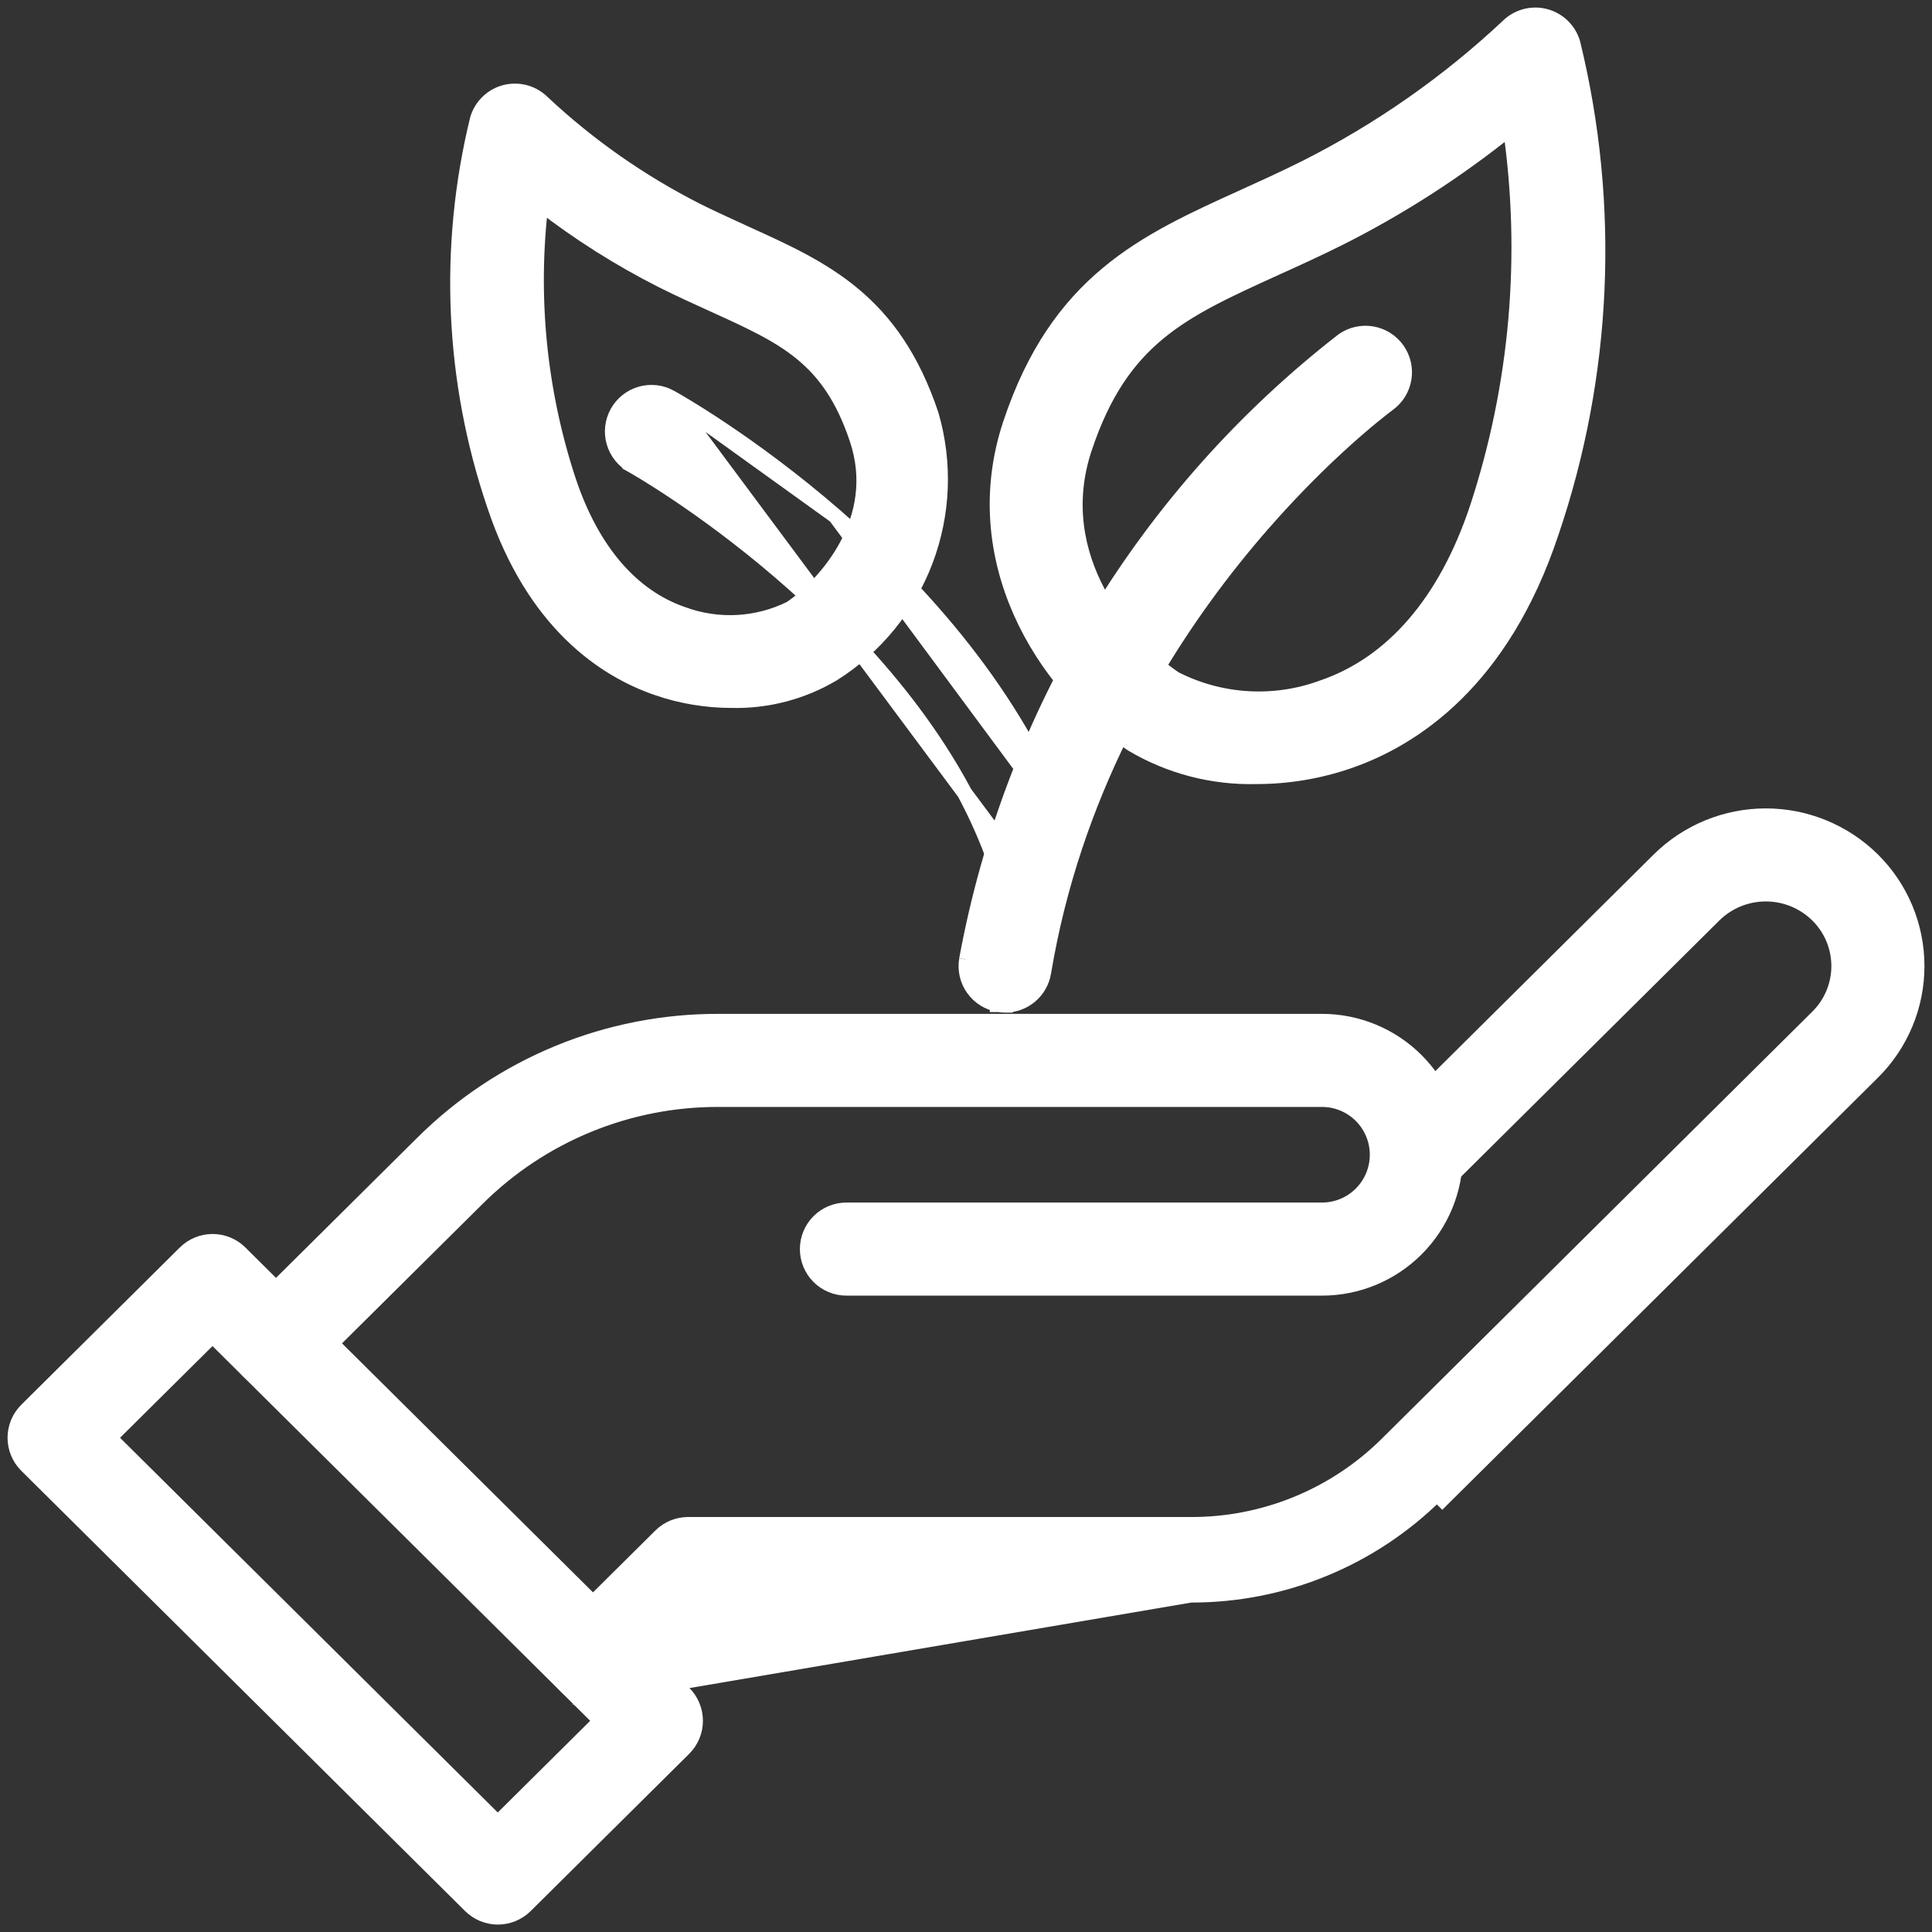
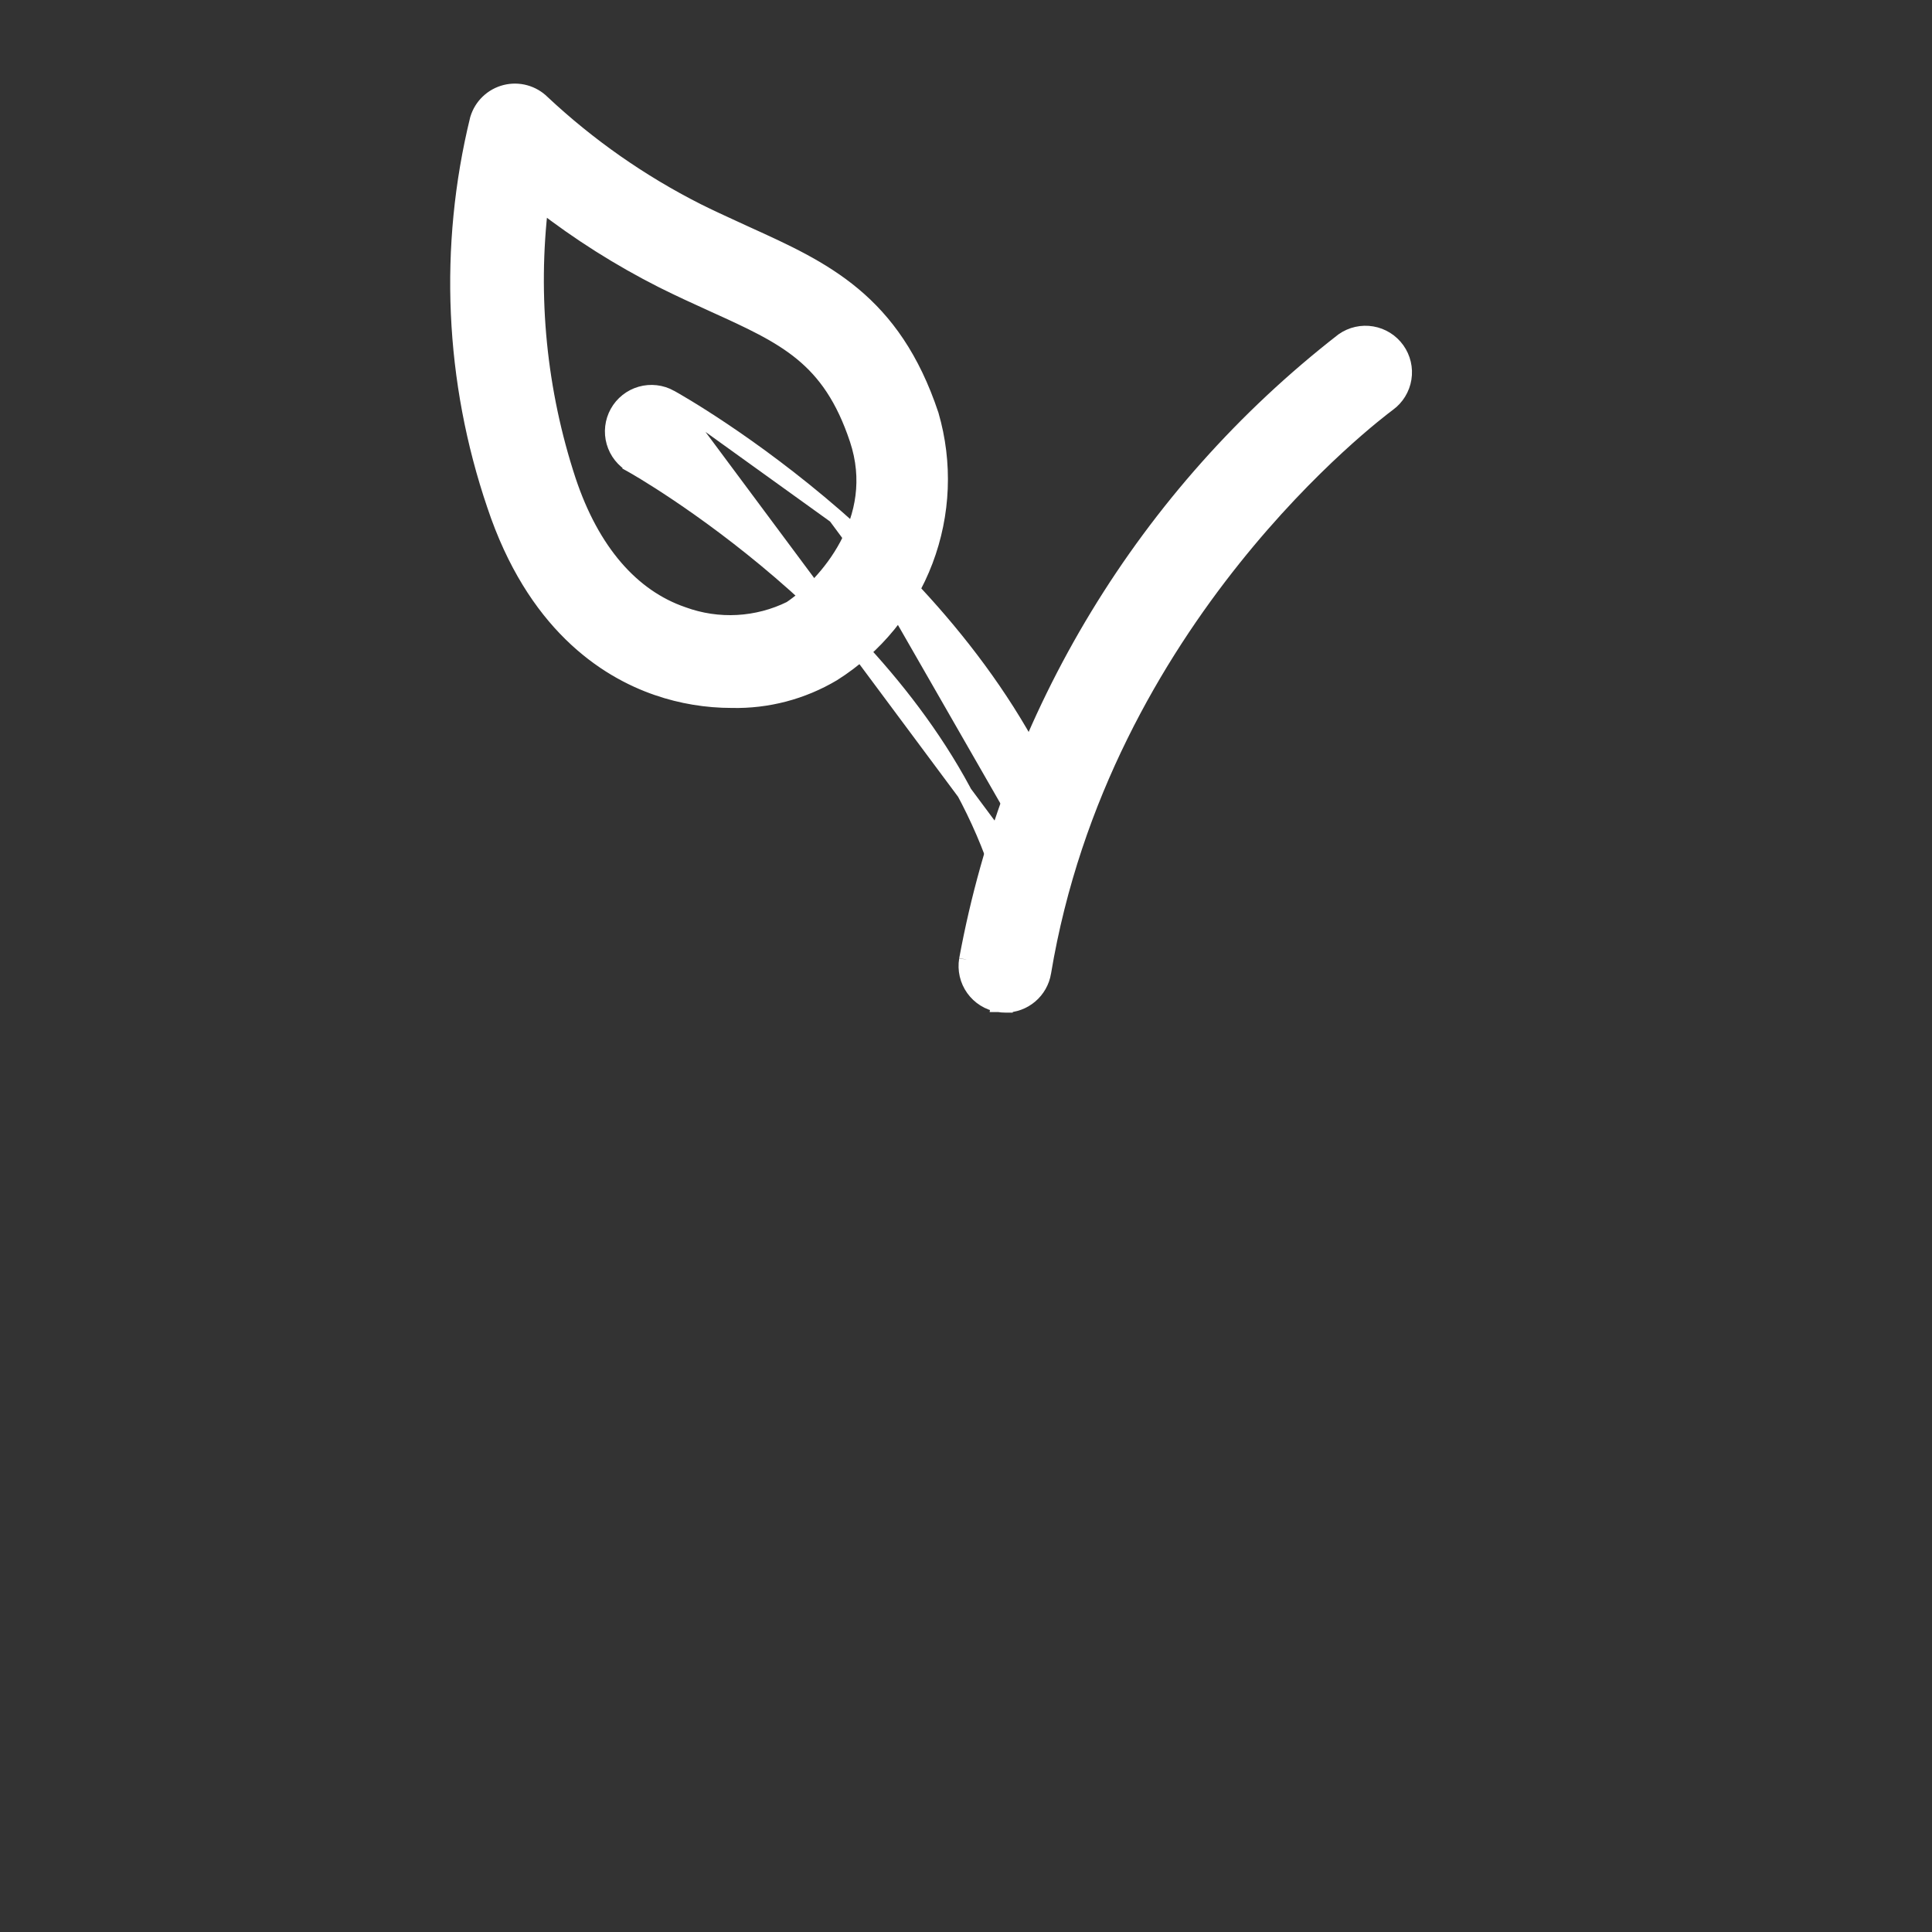
<svg xmlns="http://www.w3.org/2000/svg" width="512" height="512" viewBox="0 0 512 512" fill="none">
  <rect x="0" y="0" width="512" height="512" fill="#333333" stroke="none" />
-   <path d="M131.906 508.032L131.907 508.032C134.646 508.042 137.278 506.964 139.223 505.035L139.223 505.035L181.226 463.366C182.194 462.405 182.963 461.262 183.488 460.003C184.012 458.743 184.283 457.393 184.283 456.029C184.283 454.664 184.012 453.314 183.488 452.054C182.963 450.795 182.194 449.652 181.226 448.692L63.619 332.018C63.619 332.018 63.619 332.018 63.619 332.018C61.683 330.097 59.066 329.018 56.339 329.018C53.611 329.018 50.995 330.097 49.059 332.018L7.057 373.687C7.057 373.687 7.057 373.687 7.057 373.687C6.088 374.648 5.319 375.791 4.795 377.05C4.27 378.309 4 379.66 4 381.024C4 382.388 4.27 383.739 4.795 384.998C5.319 386.257 6.088 387.4 7.057 388.361L124.672 505.035L124.672 505.035C126.597 506.944 129.195 508.02 131.906 508.032ZM56.31 353.906L159.243 456.029L131.914 483.146L28.973 381.024L56.31 353.906Z" fill="white" stroke="white" stroke-width="4" />
-   <path d="M73.102 366.356H73.111C75.836 366.356 78.451 365.279 80.386 363.36L80.386 363.359L126.464 317.648L126.466 317.646C134.882 309.271 144.867 302.638 155.85 298.126C166.832 293.614 178.596 291.312 190.469 291.352H190.476H350.344C354.234 291.352 357.965 292.897 360.716 295.648C363.467 298.399 365.012 302.129 365.012 306.019C365.012 309.91 363.467 313.64 360.716 316.391C357.965 319.142 354.234 320.687 350.344 320.687H224.311C221.571 320.687 218.942 321.776 217.004 323.714C215.066 325.652 213.978 328.28 213.978 331.021C213.978 333.762 215.066 336.39 217.004 338.328C218.942 340.266 221.571 341.355 224.311 341.355H350.344C359.716 341.355 368.703 337.632 375.33 331.005C381.957 324.379 385.68 315.391 385.68 306.019C385.68 296.648 381.957 287.66 375.33 281.034C368.703 274.407 359.716 270.684 350.344 270.684H190.479C175.909 270.641 161.473 273.471 147.998 279.012C134.522 284.553 122.27 292.697 111.944 302.977L65.868 348.686C64.417 350.125 63.425 351.962 63.019 353.965C62.611 355.968 62.807 358.046 63.582 359.938C64.356 361.829 65.674 363.448 67.368 364.591C69.063 365.733 71.058 366.348 73.102 366.356Z" fill="white" stroke="white" stroke-width="4" />
-   <path d="M157.117 449.695L157.108 449.695C155.064 449.686 153.069 449.072 151.374 447.929C149.68 446.787 148.362 445.168 147.588 443.276C146.813 441.385 146.617 439.306 147.024 437.303C147.431 435.3 148.423 433.463 149.874 432.024L149.874 432.024L175.084 407.022C177.009 405.113 179.607 404.037 182.318 404.026L182.326 404.026L315.543 404.026H315.55C325.218 404.059 334.798 402.185 343.742 398.511C352.685 394.837 360.816 389.436 367.669 382.615L367.671 382.613L481.686 269.514L481.689 269.511C483.475 267.747 484.894 265.646 485.861 263.329C486.829 261.013 487.328 258.527 487.328 256.016C487.328 253.506 486.829 251.02 485.861 248.704C484.894 246.388 483.476 244.287 481.69 242.523C478.032 238.914 473.099 236.891 467.961 236.891C462.823 236.891 457.891 238.913 454.233 242.52C454.232 242.521 454.232 242.522 454.231 242.523L382.845 313.333C382.841 313.337 382.837 313.341 382.833 313.346C381.878 314.322 380.739 315.099 379.481 315.632C378.219 316.168 376.862 316.446 375.49 316.452C374.118 316.458 372.759 316.19 371.492 315.666C370.225 315.141 369.074 314.369 368.109 313.394C367.143 312.42 366.381 311.264 365.866 309.992C365.352 308.72 365.096 307.359 365.114 305.987C365.131 304.616 365.421 303.261 365.968 302.003C366.511 300.75 367.298 299.618 368.282 298.671C368.287 298.667 368.291 298.663 368.295 298.659L439.675 227.845L439.679 227.841C447.214 220.405 457.374 216.235 467.961 216.235C478.547 216.235 488.707 220.405 496.242 227.841L496.244 227.843C499.969 231.529 502.925 235.917 504.943 240.753C506.961 245.588 508 250.776 508 256.016C508 261.256 506.961 266.444 504.943 271.28C502.925 276.116 499.969 280.504 496.244 284.19L382.224 397.284C382.224 397.285 382.223 397.285 382.223 397.286L382.222 397.287L380.813 395.867C372.231 404.409 362.049 411.176 350.849 415.779C339.649 420.382 327.652 422.732 315.543 422.693L157.117 449.695ZM157.117 449.695C159.842 449.694 162.457 448.617 164.392 446.698L162.987 445.282L164.392 446.698L186.575 424.693L157.117 449.695ZM299.974 197.168L300.018 197.198L300.064 197.225C309.996 203.111 321.386 206.078 332.927 205.788C341.222 205.794 349.461 204.425 357.31 201.738L357.312 201.738C374.734 195.755 398.035 180.337 411.061 141.263C425.303 99.427 427.297 54.392 416.808 11.46L416.796 11.409L416.781 11.359C416.266 9.647 415.316 8.098 414.024 6.862C412.731 5.627 411.14 4.749 409.406 4.312C407.673 3.876 405.855 3.897 404.132 4.373C402.42 4.846 400.859 5.753 399.6 7.005C383.63 21.977 365.595 34.581 346.047 44.433C340.26 47.326 334.718 49.841 329.397 52.257L329.376 52.266L329.375 52.266L329.265 52.316C316.42 58.141 304.156 63.701 293.589 72.492C282.927 81.361 274.064 93.447 267.801 112.233C255.861 148.045 276.255 181.356 299.974 197.168ZM355.291 62.918L355.297 62.914C371.274 54.84 386.349 45.101 400.275 33.864C405.165 67.697 402.151 102.22 391.45 134.72C383.136 159.66 368.928 175.9 350.587 182.195L350.565 182.203L350.543 182.211C344.186 184.56 337.409 185.564 330.644 185.159C323.916 184.756 317.344 182.968 311.34 179.909C305.078 175.712 296.643 167.698 291.004 157.091C285.36 146.475 282.551 133.34 287.405 118.774C292.309 104.067 298.76 95.021 306.949 88.246C315.222 81.401 325.35 76.792 337.91 71.085C343.418 68.594 349.226 65.954 355.291 62.918Z" fill="white" stroke="white" stroke-width="4" />
  <path d="M256.17 254.296L256.173 254.279C268.152 189.231 303.626 130.856 355.844 90.261L355.883 90.231L355.923 90.203C358.153 88.637 360.912 88.016 363.598 88.475C366.284 88.934 368.681 90.435 370.266 92.652C371.85 94.869 372.495 97.622 372.06 100.312C371.625 103 370.146 105.408 367.946 107.012C367.93 107.024 367.912 107.037 367.891 107.053C364.627 109.502 292.207 163.839 276.556 257.72L276.556 257.721C276.152 260.131 274.909 262.319 273.046 263.899C271.182 265.479 268.82 266.347 266.377 266.35M256.17 254.296L266.374 264.35M256.17 254.296L256.168 254.312C255.944 255.651 255.987 257.021 256.293 258.343C256.599 259.665 257.162 260.914 257.951 262.019C258.74 263.123 259.738 264.062 260.89 264.78C262.039 265.497 263.318 265.981 264.653 266.205M256.17 254.296L264.991 264.234M266.377 266.35L266.374 264.35M266.377 266.35C266.379 266.35 266.381 266.35 266.384 266.35L266.374 264.35M266.377 266.35C265.799 266.353 265.223 266.304 264.653 266.205M266.374 264.35C265.91 264.352 265.447 264.313 264.991 264.234M264.653 266.205C264.656 266.205 264.659 266.206 264.662 266.206L264.991 264.234M264.653 266.205C264.651 266.205 264.649 266.204 264.646 266.204L264.991 264.234M174.27 182.345L174.271 182.346C180.594 184.51 187.231 185.613 193.914 185.612C203.347 185.83 212.651 183.387 220.76 178.564L220.783 178.55L220.806 178.536C231.984 171.473 240.564 160.969 245.251 148.605C249.939 136.242 250.48 122.689 246.793 109.991L246.783 109.954L246.77 109.917C241.749 94.854 234.665 85.156 226.139 78.046C217.718 71.023 207.963 66.597 197.809 61.991L197.678 61.932C197.675 61.931 197.673 61.929 197.67 61.928C196.613 61.438 195.55 60.951 194.477 60.459C191.338 59.02 188.124 57.546 184.792 55.884C169.811 48.308 155.988 38.635 143.74 27.155C142.479 25.904 140.916 24.998 139.202 24.526C137.478 24.051 135.66 24.032 133.926 24.47C132.192 24.909 130.601 25.79 129.31 27.027C128.018 28.265 127.07 29.816 126.558 31.53L126.543 31.578L126.531 31.628C118.264 65.449 119.83 100.928 131.045 133.889C141.456 165.123 160.201 177.523 174.27 182.345ZM143.336 53.984C153.391 61.783 164.172 68.602 175.533 74.348L175.541 74.352C180.227 76.695 184.728 78.74 188.973 80.669L189.117 80.735L189.118 80.735C198.688 85.075 206.321 88.552 212.536 93.675C218.666 98.727 223.493 105.457 227.149 116.432C230.698 127.083 228.629 136.701 224.463 144.506C220.304 152.296 214.092 158.197 209.484 161.292C205.106 163.447 200.337 164.697 195.464 164.966C190.549 165.238 185.629 164.506 181.006 162.816L180.987 162.809L180.968 162.802C167.459 158.168 156.89 146.085 150.641 127.347C142.866 103.708 140.378 78.664 143.336 53.984Z" fill="white" stroke="white" stroke-width="4" />
-   <path d="M272.654 233.015L272.648 233.015C270.543 233.016 268.488 232.375 266.758 231.176C265.027 229.978 263.704 228.279 262.965 226.308C251.315 195.229 227.72 169.598 206.813 151.631C185.932 133.686 167.904 123.532 167.616 123.371L168.59 121.625L167.619 123.373C166.433 122.713 165.388 121.827 164.545 120.763C163.701 119.7 163.075 118.481 162.703 117.176C162.331 115.871 162.219 114.506 162.375 113.157C162.53 111.809 162.95 110.505 163.609 109.319C164.269 108.133 165.155 107.088 166.218 106.245C167.282 105.401 168.501 104.776 169.806 104.403C171.111 104.031 172.476 103.92 173.824 104.075C175.172 104.23 176.476 104.65 177.662 105.309L272.654 233.015ZM272.654 233.015C273.885 233.011 275.106 232.792 276.261 232.368L276.273 232.363M272.654 233.015L276.273 232.363M276.273 232.363C277.545 231.888 278.711 231.166 279.703 230.239C280.696 229.313 281.497 228.2 282.059 226.963C282.622 225.727 282.935 224.392 282.981 223.035C283.027 221.678 282.805 220.325 282.328 219.053M276.273 232.363L282.328 219.053M282.328 219.053C269.27 184.234 243.845 156.238 221.402 136.772M282.328 219.053L221.402 136.772M221.402 136.772C198.944 117.294 179.325 106.232 177.663 105.309L221.402 136.772Z" fill="white" stroke="white" stroke-width="4" />
+   <path d="M272.654 233.015L272.648 233.015C270.543 233.016 268.488 232.375 266.758 231.176C265.027 229.978 263.704 228.279 262.965 226.308C251.315 195.229 227.72 169.598 206.813 151.631C185.932 133.686 167.904 123.532 167.616 123.371L168.59 121.625L167.619 123.373C166.433 122.713 165.388 121.827 164.545 120.763C163.701 119.7 163.075 118.481 162.703 117.176C162.331 115.871 162.219 114.506 162.375 113.157C162.53 111.809 162.95 110.505 163.609 109.319C164.269 108.133 165.155 107.088 166.218 106.245C167.282 105.401 168.501 104.776 169.806 104.403C171.111 104.031 172.476 103.92 173.824 104.075C175.172 104.23 176.476 104.65 177.662 105.309L272.654 233.015ZM272.654 233.015C273.885 233.011 275.106 232.792 276.261 232.368L276.273 232.363M272.654 233.015L276.273 232.363M276.273 232.363C277.545 231.888 278.711 231.166 279.703 230.239C280.696 229.313 281.497 228.2 282.059 226.963C282.622 225.727 282.935 224.392 282.981 223.035C283.027 221.678 282.805 220.325 282.328 219.053M276.273 232.363L282.328 219.053C269.27 184.234 243.845 156.238 221.402 136.772M282.328 219.053L221.402 136.772M221.402 136.772C198.944 117.294 179.325 106.232 177.663 105.309L221.402 136.772Z" fill="white" stroke="white" stroke-width="4" />
</svg>